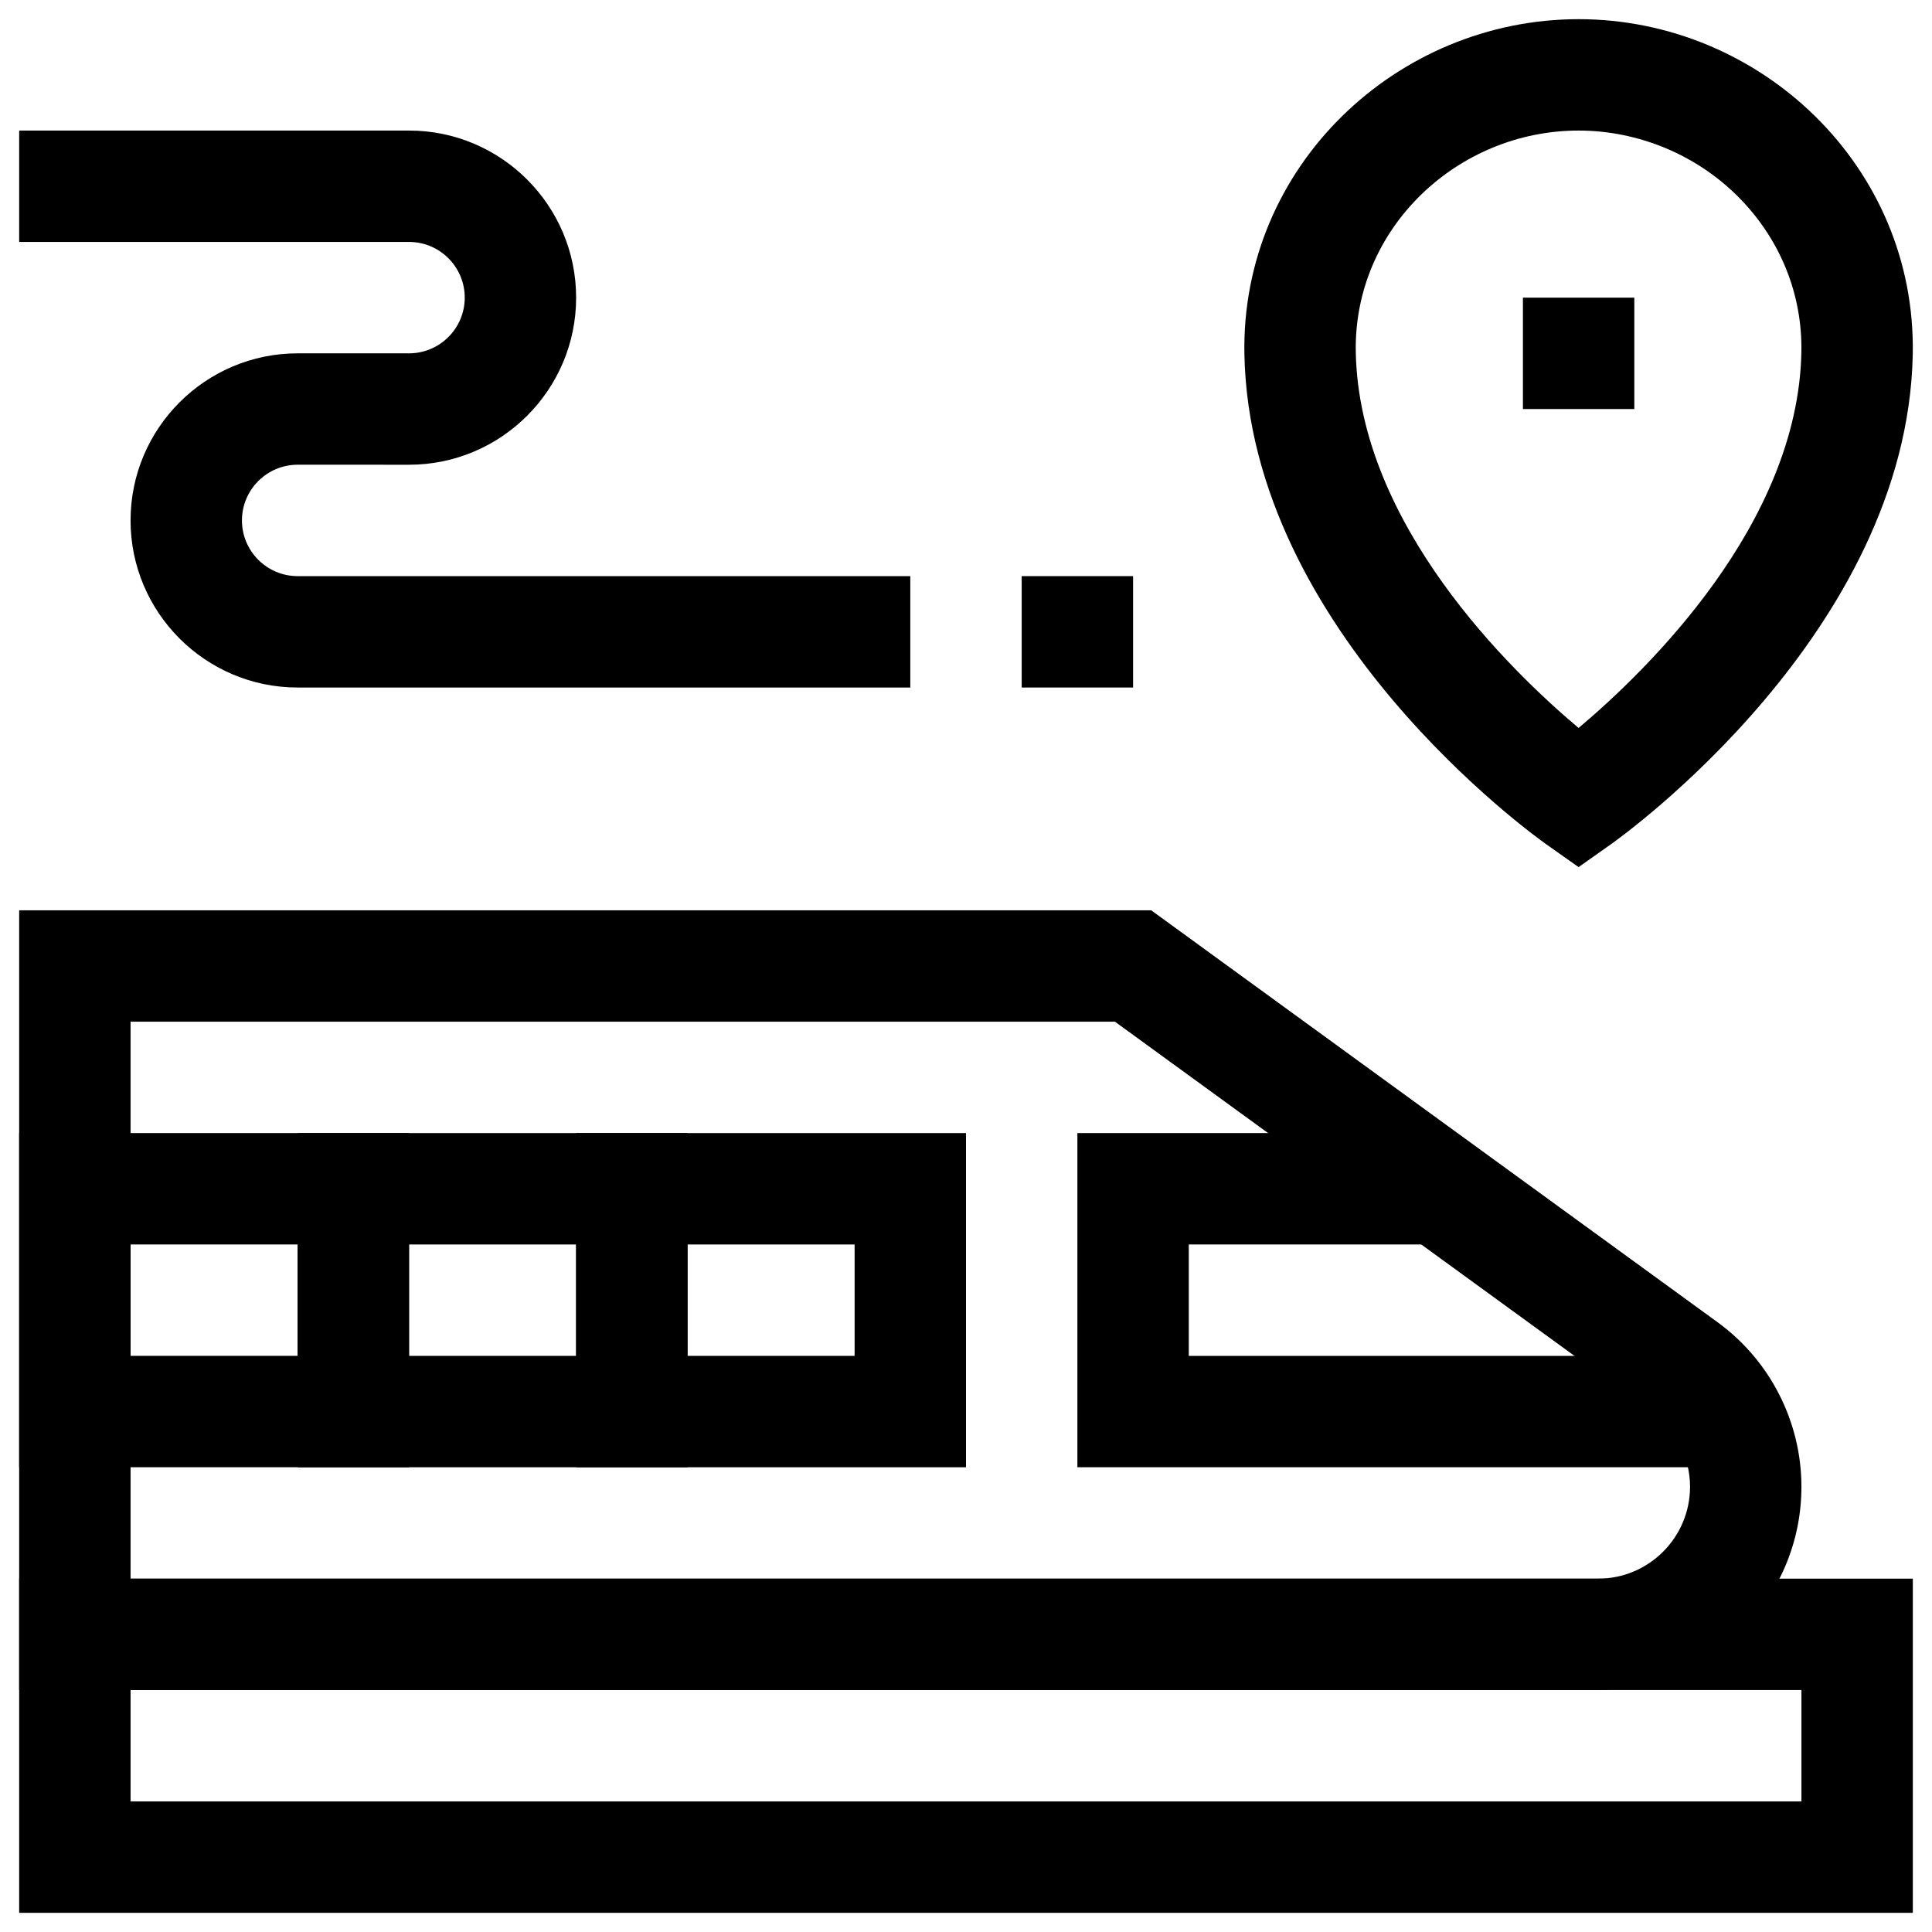
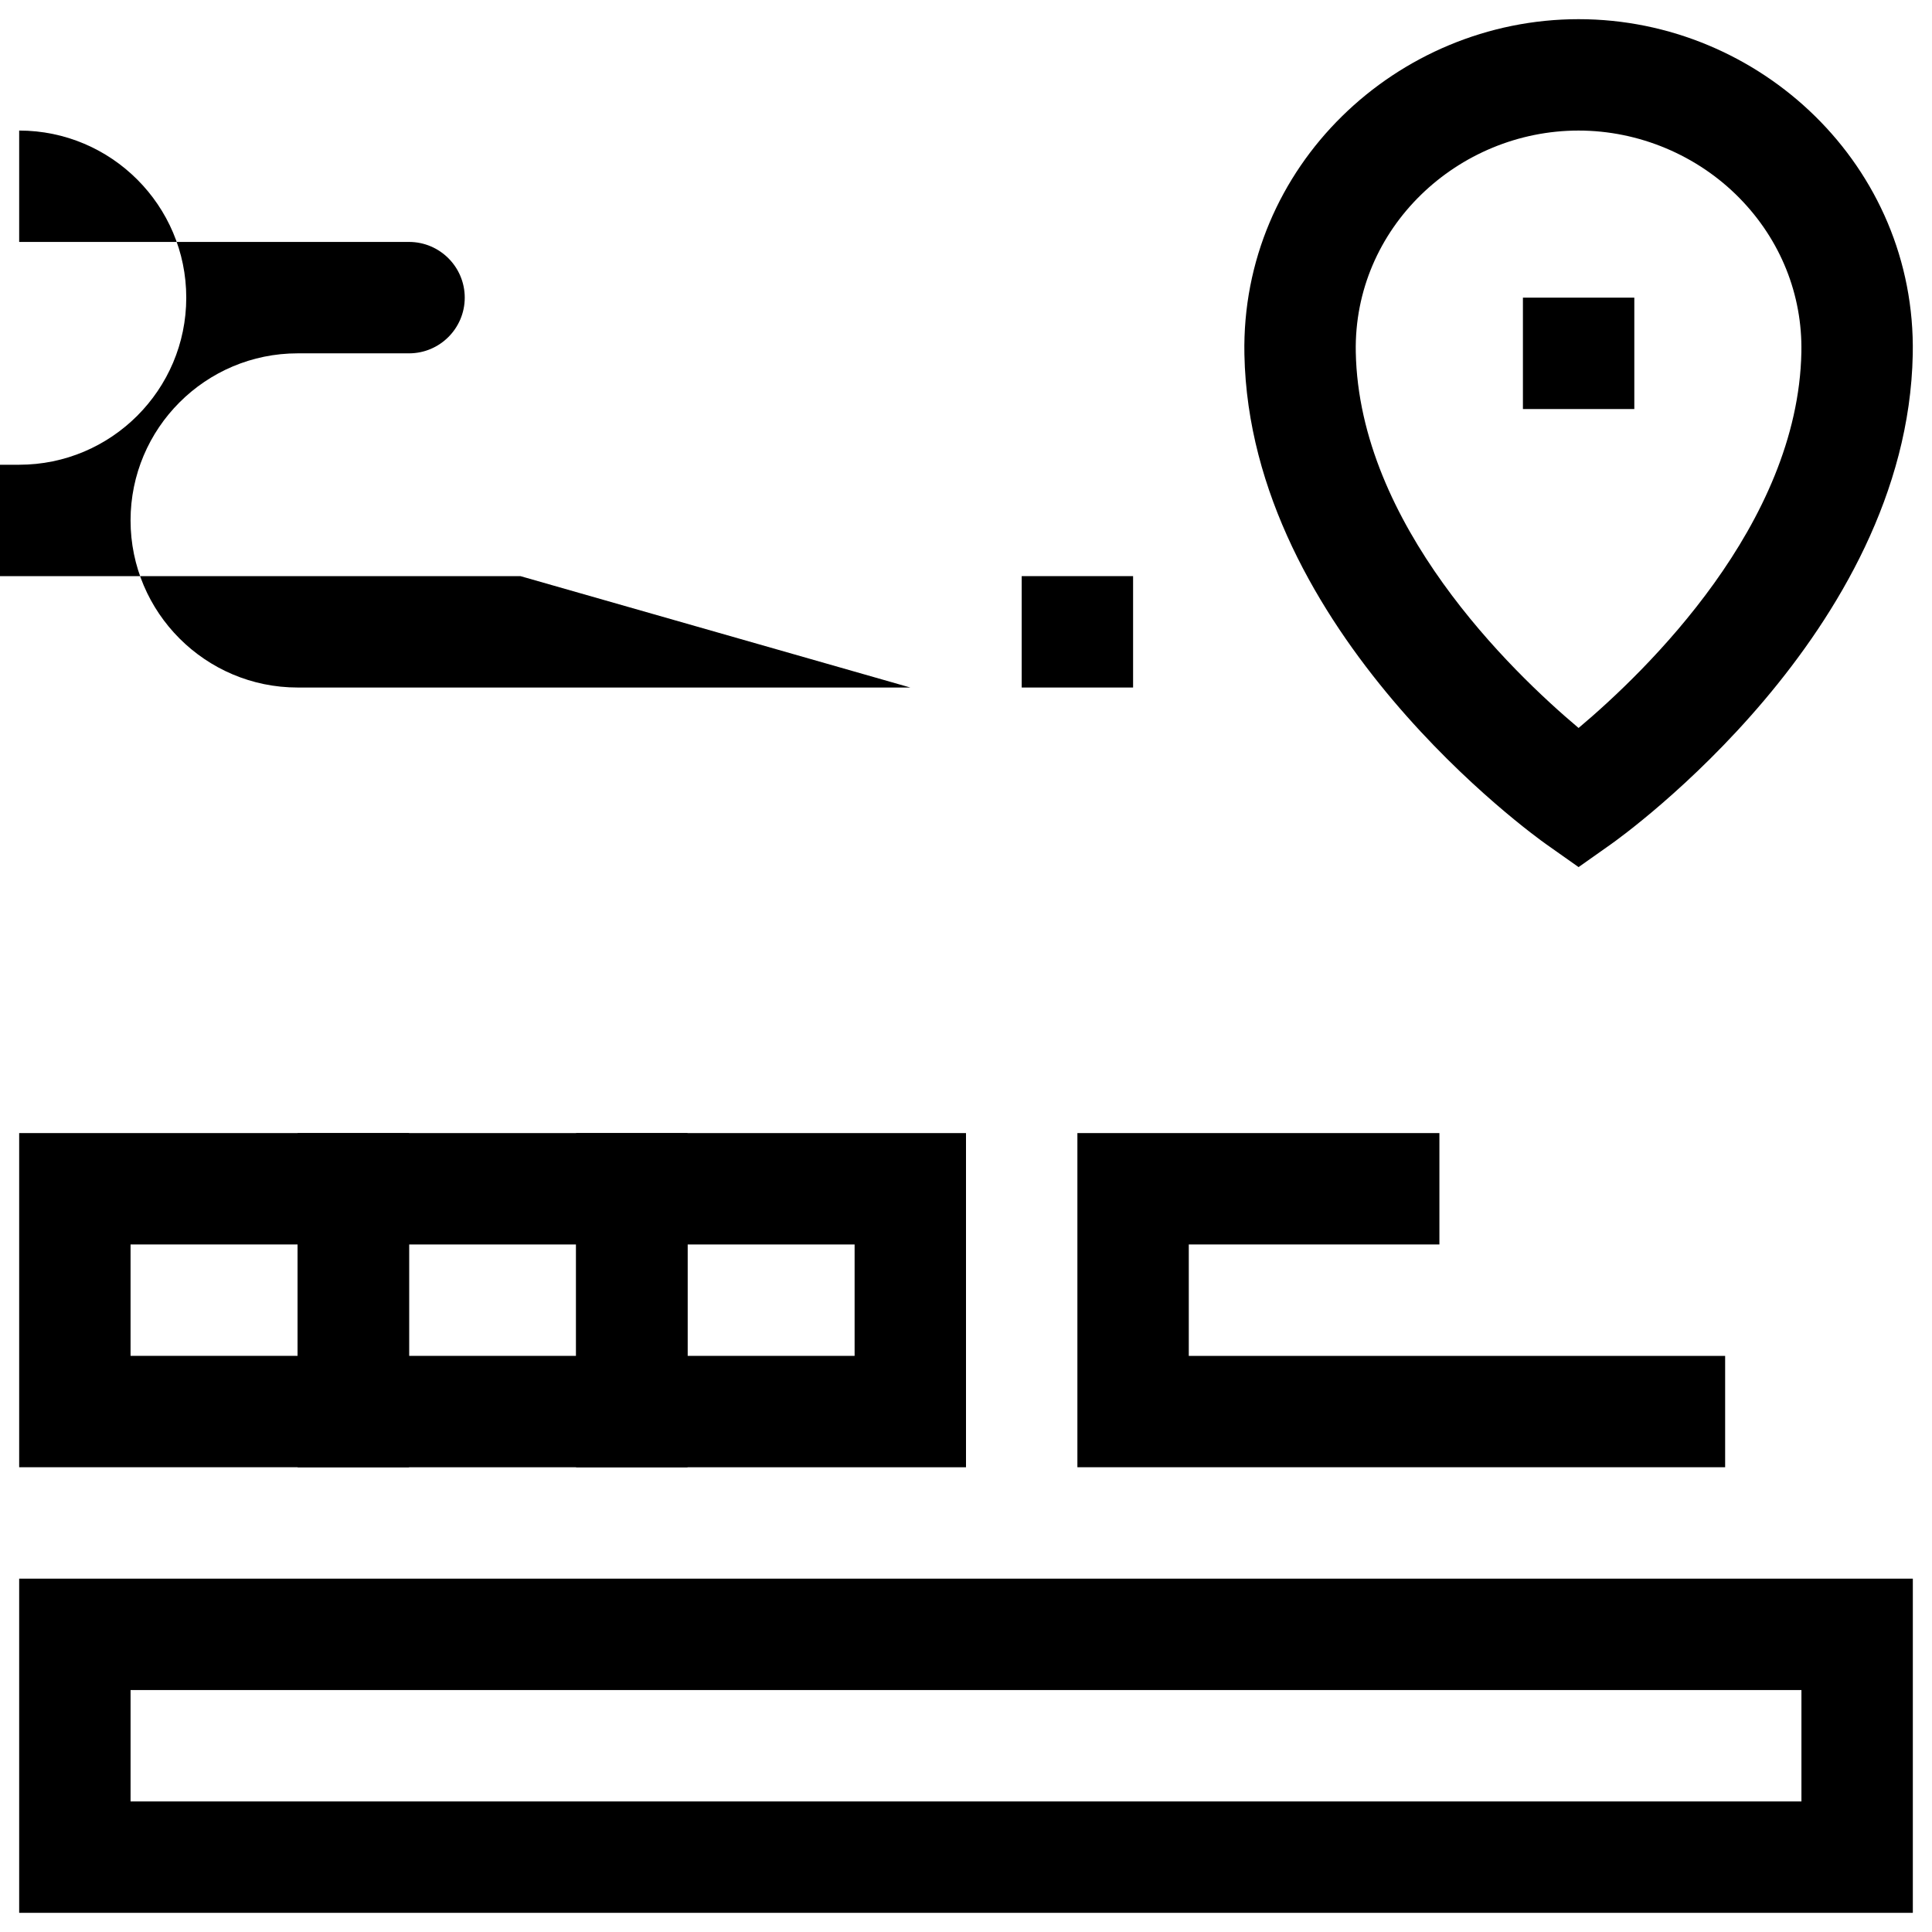
<svg xmlns="http://www.w3.org/2000/svg" fill="#000000" width="800px" height="800px" version="1.1" viewBox="144 144 512 512">
  <g>
    <path d="m650.92 650.92h-501.84v-88.559h501.84zm-472.32-29.52h442.8v-29.52h-442.8z" />
    <path d="m252.4 532.84h-103.32v-88.559h103.32zm-73.801-29.52h44.281v-29.52l-44.281-0.004z" />
    <path d="m326.2 532.84h-103.32v-88.559h103.32zm-73.801-29.52h44.281v-29.52h-44.281z" />
    <path d="m400 532.84h-103.32v-88.559h103.32zm-73.801-29.52h44.281v-29.52h-44.281z" />
    <path d="m601.18 532.84h-171.66v-88.562h95.938v29.52h-66.418v29.523h142.14z" />
-     <path d="m567.52 591.88h-418.44v-206.64h300l150.13 109.19c13.895 10.105 22.188 26.395 22.188 43.574 0 29.707-24.172 53.879-53.879 53.879zm-388.92-29.52h388.92c13.43 0 24.359-10.926 24.359-24.359 0-7.769-3.75-15.133-10.031-19.699l-142.37-103.54h-260.88z" />
    <path d="m562.34 373.79-8.512-6.008c-3.207-2.266-78.605-56.32-80.047-129.85-0.977-49.863 40.441-88.852 88.559-88.852s89.535 38.988 88.559 88.848c-1.441 73.531-76.836 127.59-80.047 129.85zm0-195.19c-31.965 0-59.688 25.785-59.043 58.75 0.895 45.617 41.07 84.453 59.043 99.57 17.973-15.117 58.148-53.953 59.043-99.57 0.301-15.258-5.523-29.766-16.395-40.852-11.152-11.375-26.699-17.898-42.648-17.898z" />
    <path d="m547.59 222.88h29.52v29.52h-29.52z" />
-     <path d="m385.24 326.2h-162.36c-24.418 0-44.281-19.863-44.281-44.281s19.863-44.281 44.281-44.281h29.52c8.141 0 14.762-6.621 14.762-14.762s-6.621-14.762-14.762-14.762l-103.32 0.004v-29.52h103.32c24.418 0 44.281 19.863 44.281 44.281 0 24.418-19.863 44.281-44.281 44.281l-29.52-0.004c-8.141 0-14.762 6.621-14.762 14.762s6.621 14.762 14.762 14.762h162.36z" />
+     <path d="m385.24 326.2h-162.36c-24.418 0-44.281-19.863-44.281-44.281s19.863-44.281 44.281-44.281h29.52c8.141 0 14.762-6.621 14.762-14.762s-6.621-14.762-14.762-14.762l-103.32 0.004v-29.52c24.418 0 44.281 19.863 44.281 44.281 0 24.418-19.863 44.281-44.281 44.281l-29.52-0.004c-8.141 0-14.762 6.621-14.762 14.762s6.621 14.762 14.762 14.762h162.36z" />
    <path d="m414.76 296.68h29.52v29.52h-29.52z" />
  </g>
</svg>